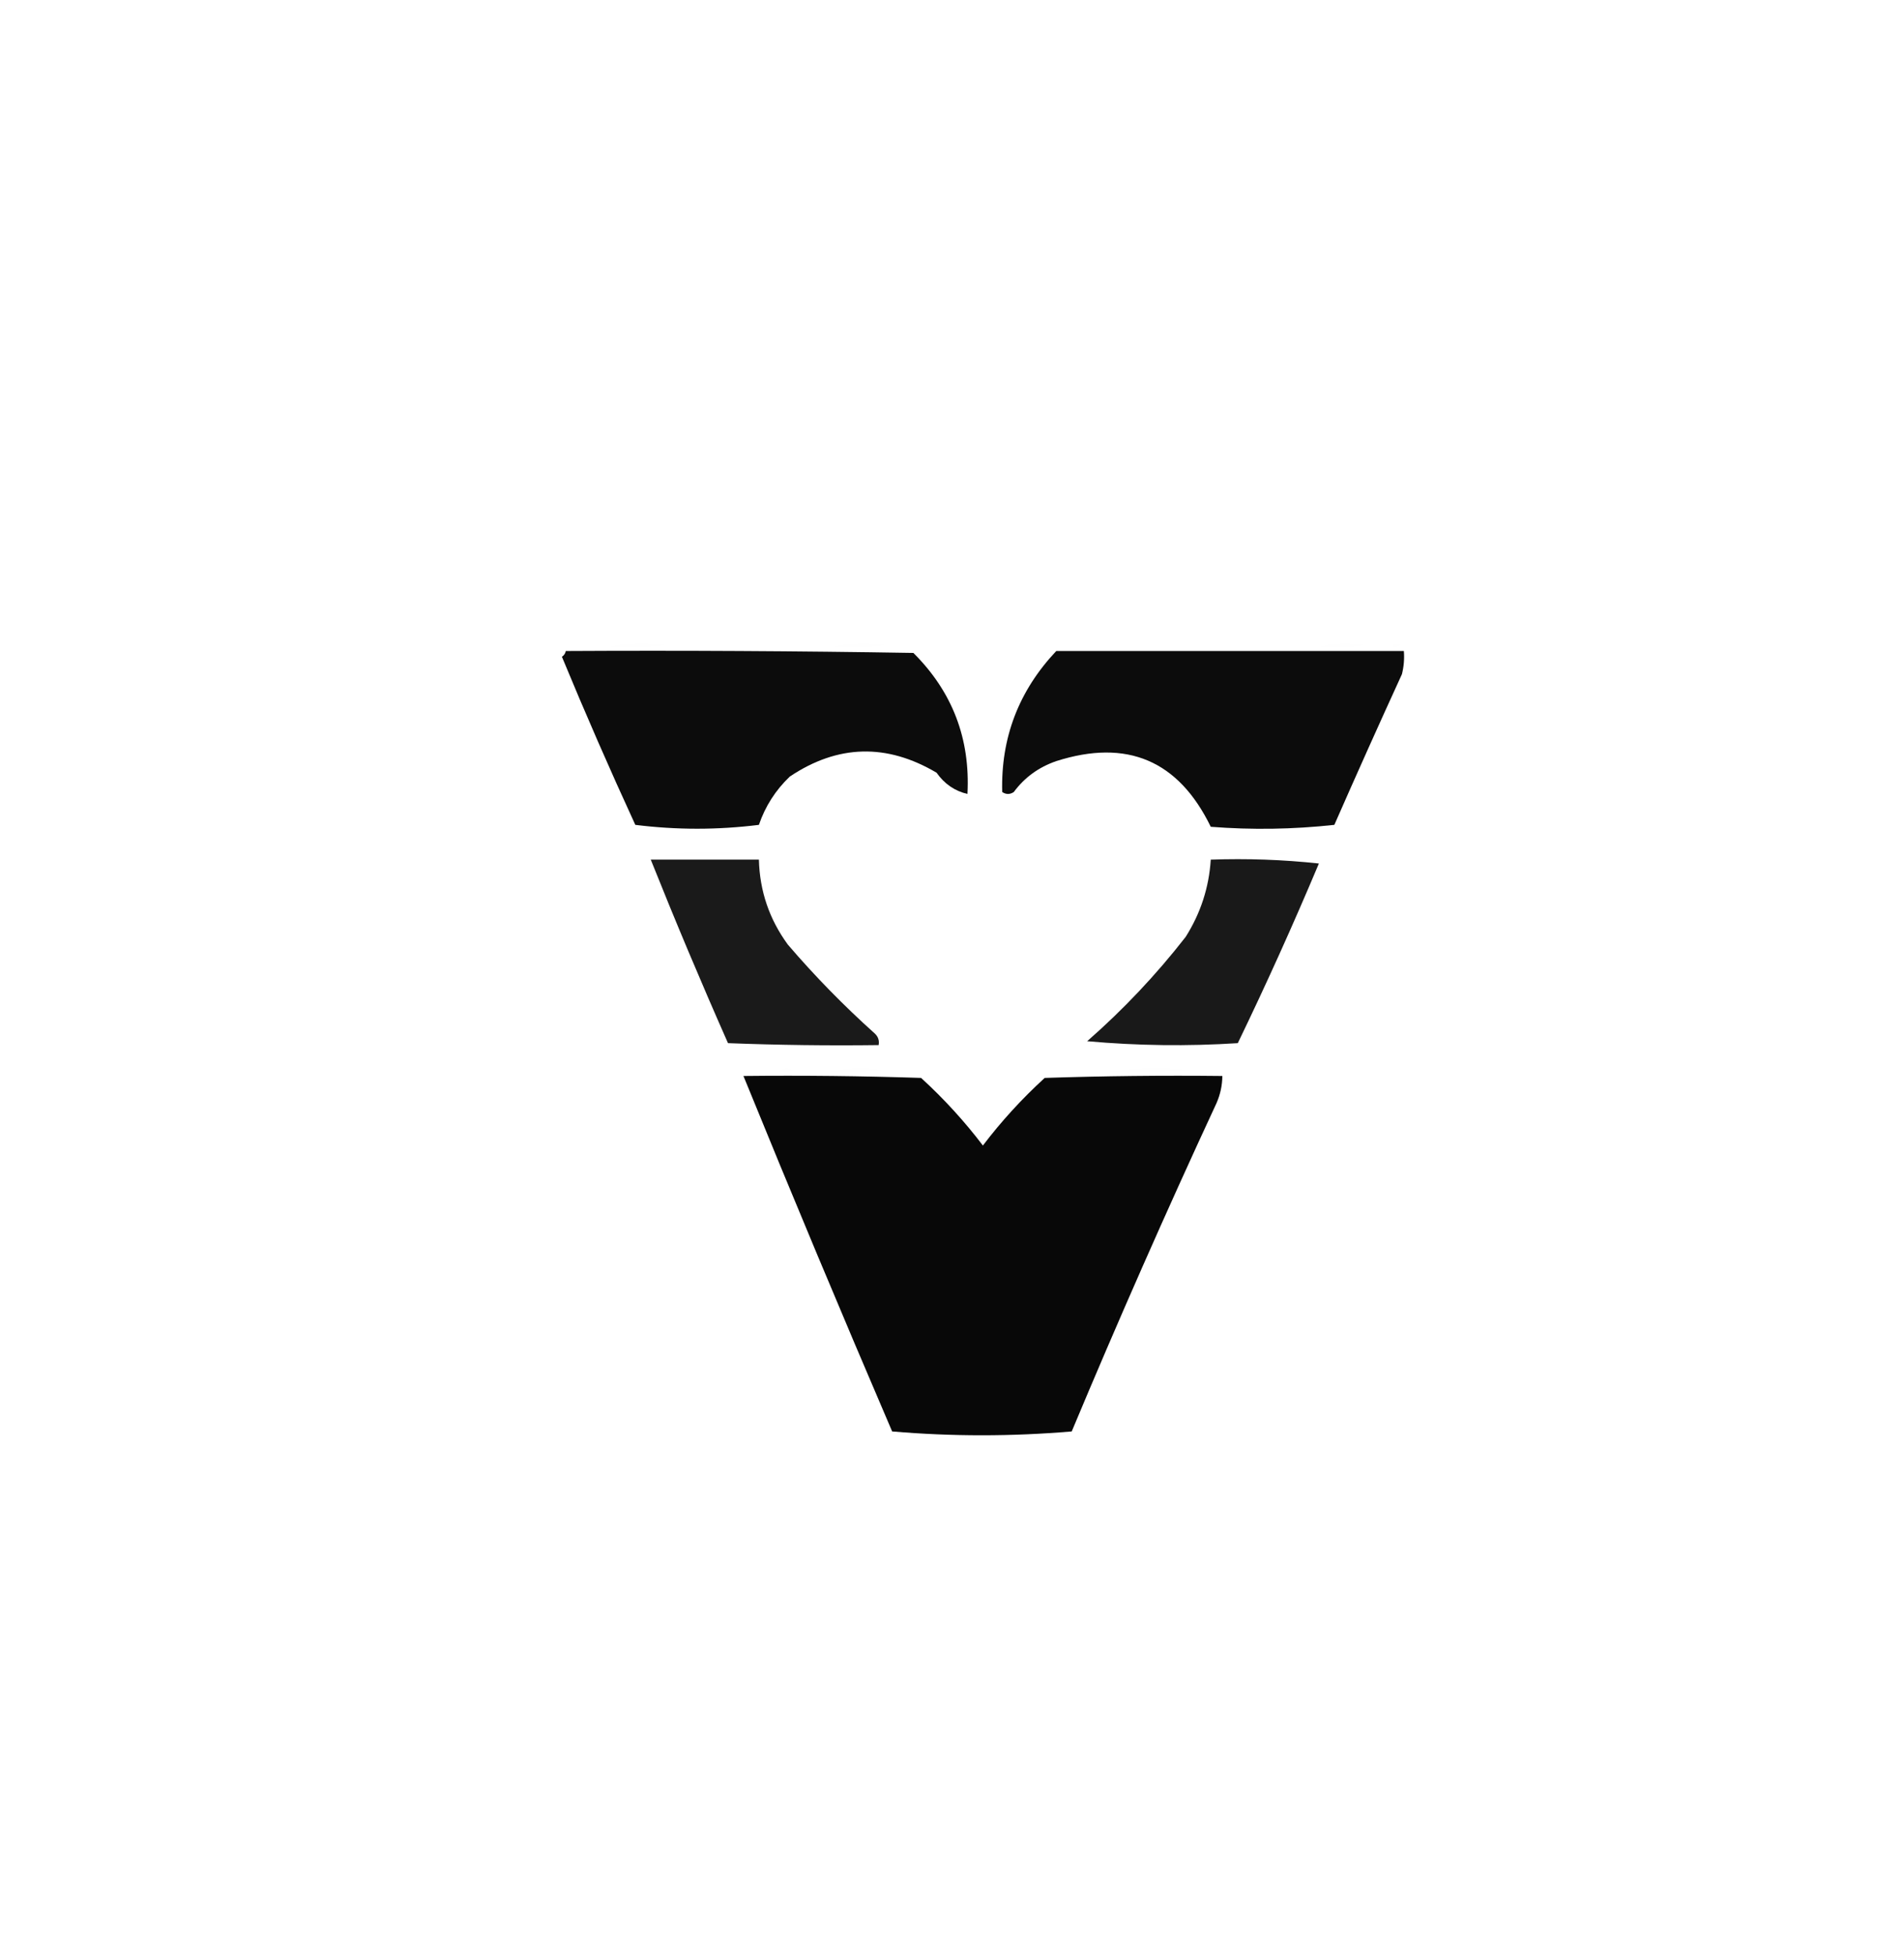
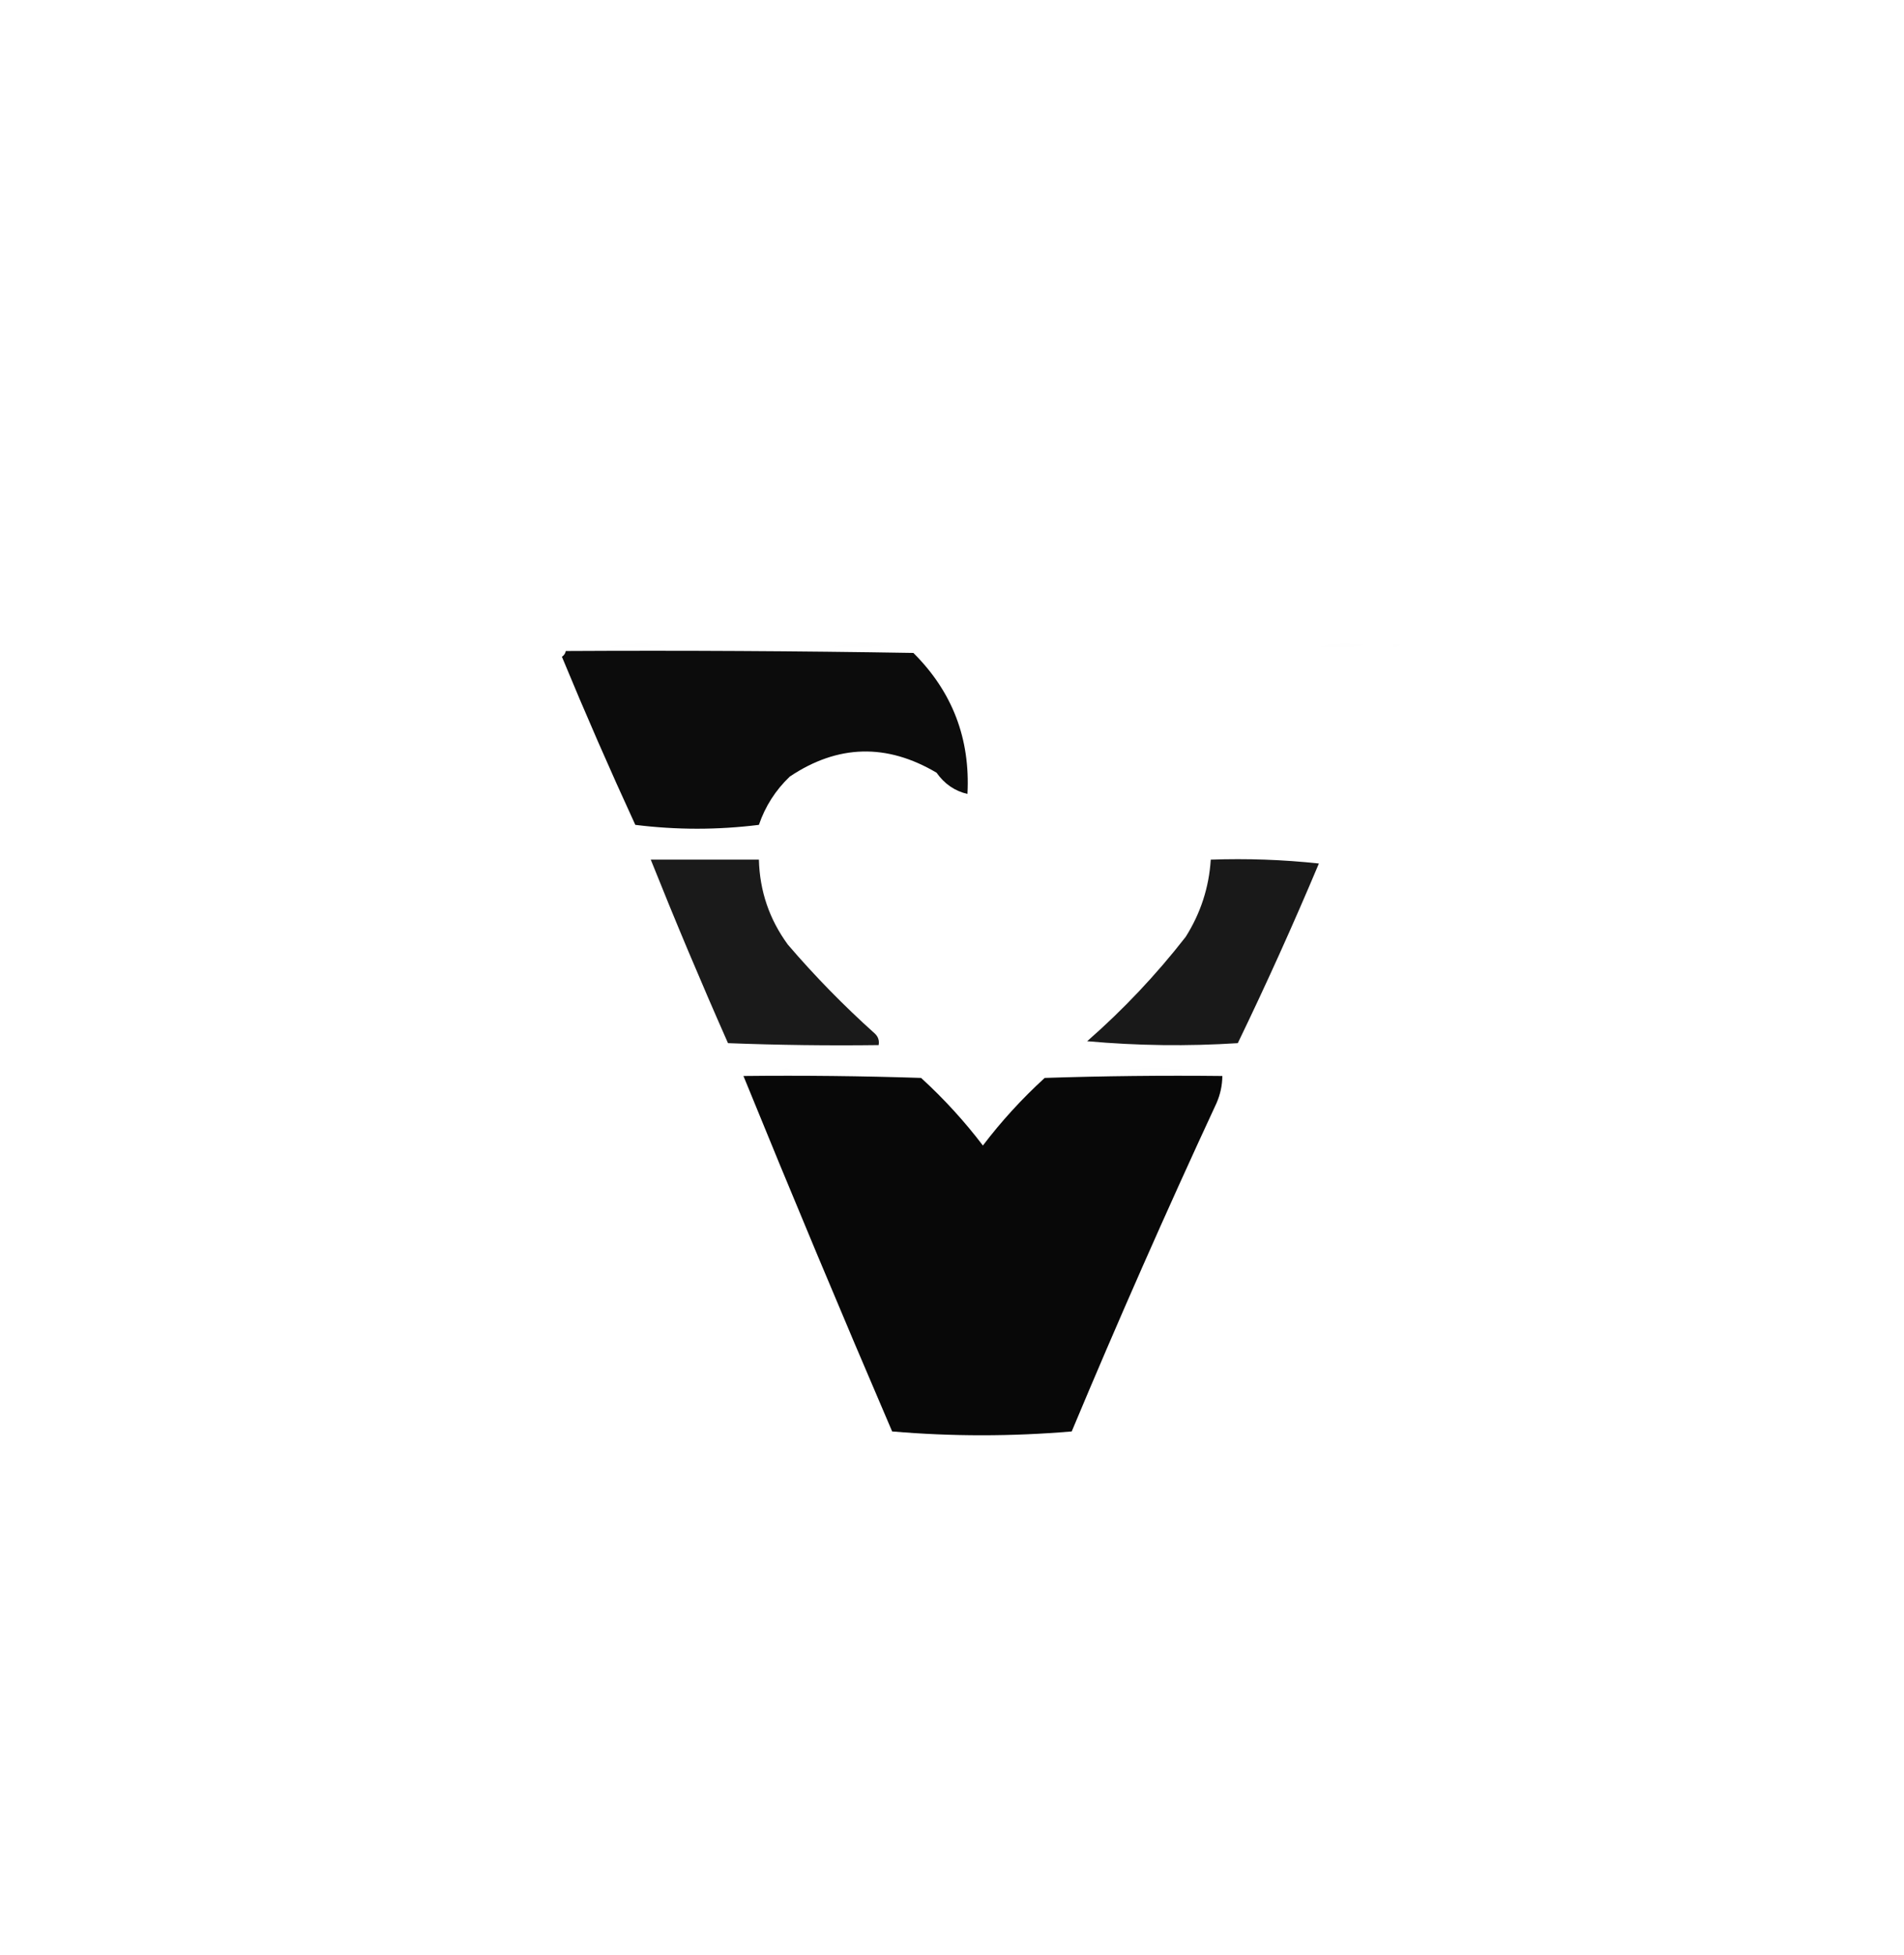
<svg xmlns="http://www.w3.org/2000/svg" style="shape-rendering:geometricPrecision; text-rendering:geometricPrecision; image-rendering:optimizeQuality; fill-rule:evenodd; clip-rule:evenodd" height="506px" width="493px" version="1.1">
  <g>
    <path d="M 157.5,167.5 C 162.316,166.35 167.316,166.184 172.5,167C 167.511,167.499 162.511,167.666 157.5,167.5 Z" fill="#000000" style="opacity:0.004" />
  </g>
  <g>
    <path d="M 215.5,167.5 C 219.981,166.352 224.648,166.185 229.5,167C 224.845,167.499 220.179,167.666 215.5,167.5 Z" fill="#000000" style="opacity:0.004" />
  </g>
  <g>
    <path d="M 341.5,167.5 C 345.311,166.355 349.311,166.188 353.5,167C 349.514,167.499 345.514,167.666 341.5,167.5 Z" fill="#000000" style="opacity:0.004" />
  </g>
  <g>
    <path d="M 360.5,167.5 C 360.897,166.475 361.563,166.308 362.5,167C 361.906,167.464 361.239,167.631 360.5,167.5 Z" fill="#000000" style="opacity:0.004" />
  </g>
  <g>
    <path d="M 146.5,168.5 C 176.502,168.333 206.502,168.5 236.5,169C 246.591,179.026 251.258,191.193 250.5,205.5C 247.213,204.736 244.546,202.903 242.5,200C 229.579,192.361 216.913,192.695 204.5,201C 200.816,204.517 198.149,208.684 196.5,213.5C 185.833,214.833 175.167,214.833 164.5,213.5C 157.871,199.107 151.538,184.607 145.5,170C 146.056,169.617 146.389,169.117 146.5,168.5 Z" fill="#000000" style="opacity:0.953" />
  </g>
  <g>
-     <path d="M 273.5,168.5 C 303.5,168.5 333.5,168.5 363.5,168.5C 363.662,170.527 363.495,172.527 363,174.5C 357.077,187.424 351.244,200.424 345.5,213.5C 334.849,214.666 324.182,214.832 313.5,214C 305.147,196.828 291.814,191.161 273.5,197C 268.945,198.571 265.278,201.238 262.5,205C 261.5,205.667 260.5,205.667 259.5,205C 259.13,190.949 263.797,178.783 273.5,168.5 Z" fill="#000000" style="opacity:0.951" />
-   </g>
+     </g>
  <g>
    <path d="M 171.5,221.5 C 177.987,220.346 184.654,220.179 191.5,221C 184.842,221.5 178.175,221.666 171.5,221.5 Z" fill="#000000" style="opacity:0.006" />
  </g>
  <g>
    <path d="M 318.5,221.5 C 323.65,220.349 328.984,220.183 334.5,221C 329.177,221.499 323.844,221.666 318.5,221.5 Z" fill="#000000" style="opacity:0.005" />
  </g>
  <g>
    <path d="M 168.5,222.5 C 177.833,222.5 187.167,222.5 196.5,222.5C 196.706,230.619 199.206,237.953 204,244.5C 210.984,252.651 218.484,260.317 226.5,267.5C 227.386,268.325 227.719,269.325 227.5,270.5C 214.496,270.667 201.496,270.5 188.5,270C 181.536,254.27 174.869,238.436 168.5,222.5 Z" fill="#000000" style="opacity:0.896" />
  </g>
  <g>
    <path d="M 313.5,222.5 C 322.857,222.168 332.19,222.502 341.5,223.5C 334.886,239.224 327.886,254.724 320.5,270C 307.487,270.833 294.487,270.666 281.5,269.5C 290.859,261.308 299.359,252.308 307,242.5C 310.876,236.371 313.043,229.705 313.5,222.5 Z" fill="#000000" style="opacity:0.902" />
  </g>
  <g>
    <path d="M 201.5,277.5 C 202.601,276.402 203.934,276.235 205.5,277C 204.207,277.49 202.873,277.657 201.5,277.5 Z" fill="#000000" style="opacity:0.004" />
  </g>
  <g>
-     <path d="M 214.5,277.5 C 218.981,276.352 223.648,276.185 228.5,277C 223.845,277.499 219.179,277.666 214.5,277.5 Z" fill="#000000" style="opacity:0.004" />
-   </g>
+     </g>
  <g>
    <path d="M 286.5,277.5 C 293.655,276.345 300.988,276.178 308.5,277C 301.174,277.5 293.841,277.666 286.5,277.5 Z" fill="#000000" style="opacity:0.004" />
  </g>
  <g>
    <path d="M 192.5,278.5 C 207.837,278.333 223.17,278.5 238.5,279C 244.415,284.41 249.748,290.243 254.5,296.5C 259.252,290.243 264.585,284.41 270.5,279C 285.83,278.5 301.163,278.333 316.5,278.5C 316.477,280.927 315.977,283.26 315,285.5C 301.968,313.568 289.468,341.901 277.5,370.5C 261.936,371.823 246.436,371.823 231,370.5C 217.854,339.886 205.021,309.219 192.5,278.5 Z" fill="#000000" style="opacity:0.966" />
  </g>
</svg>